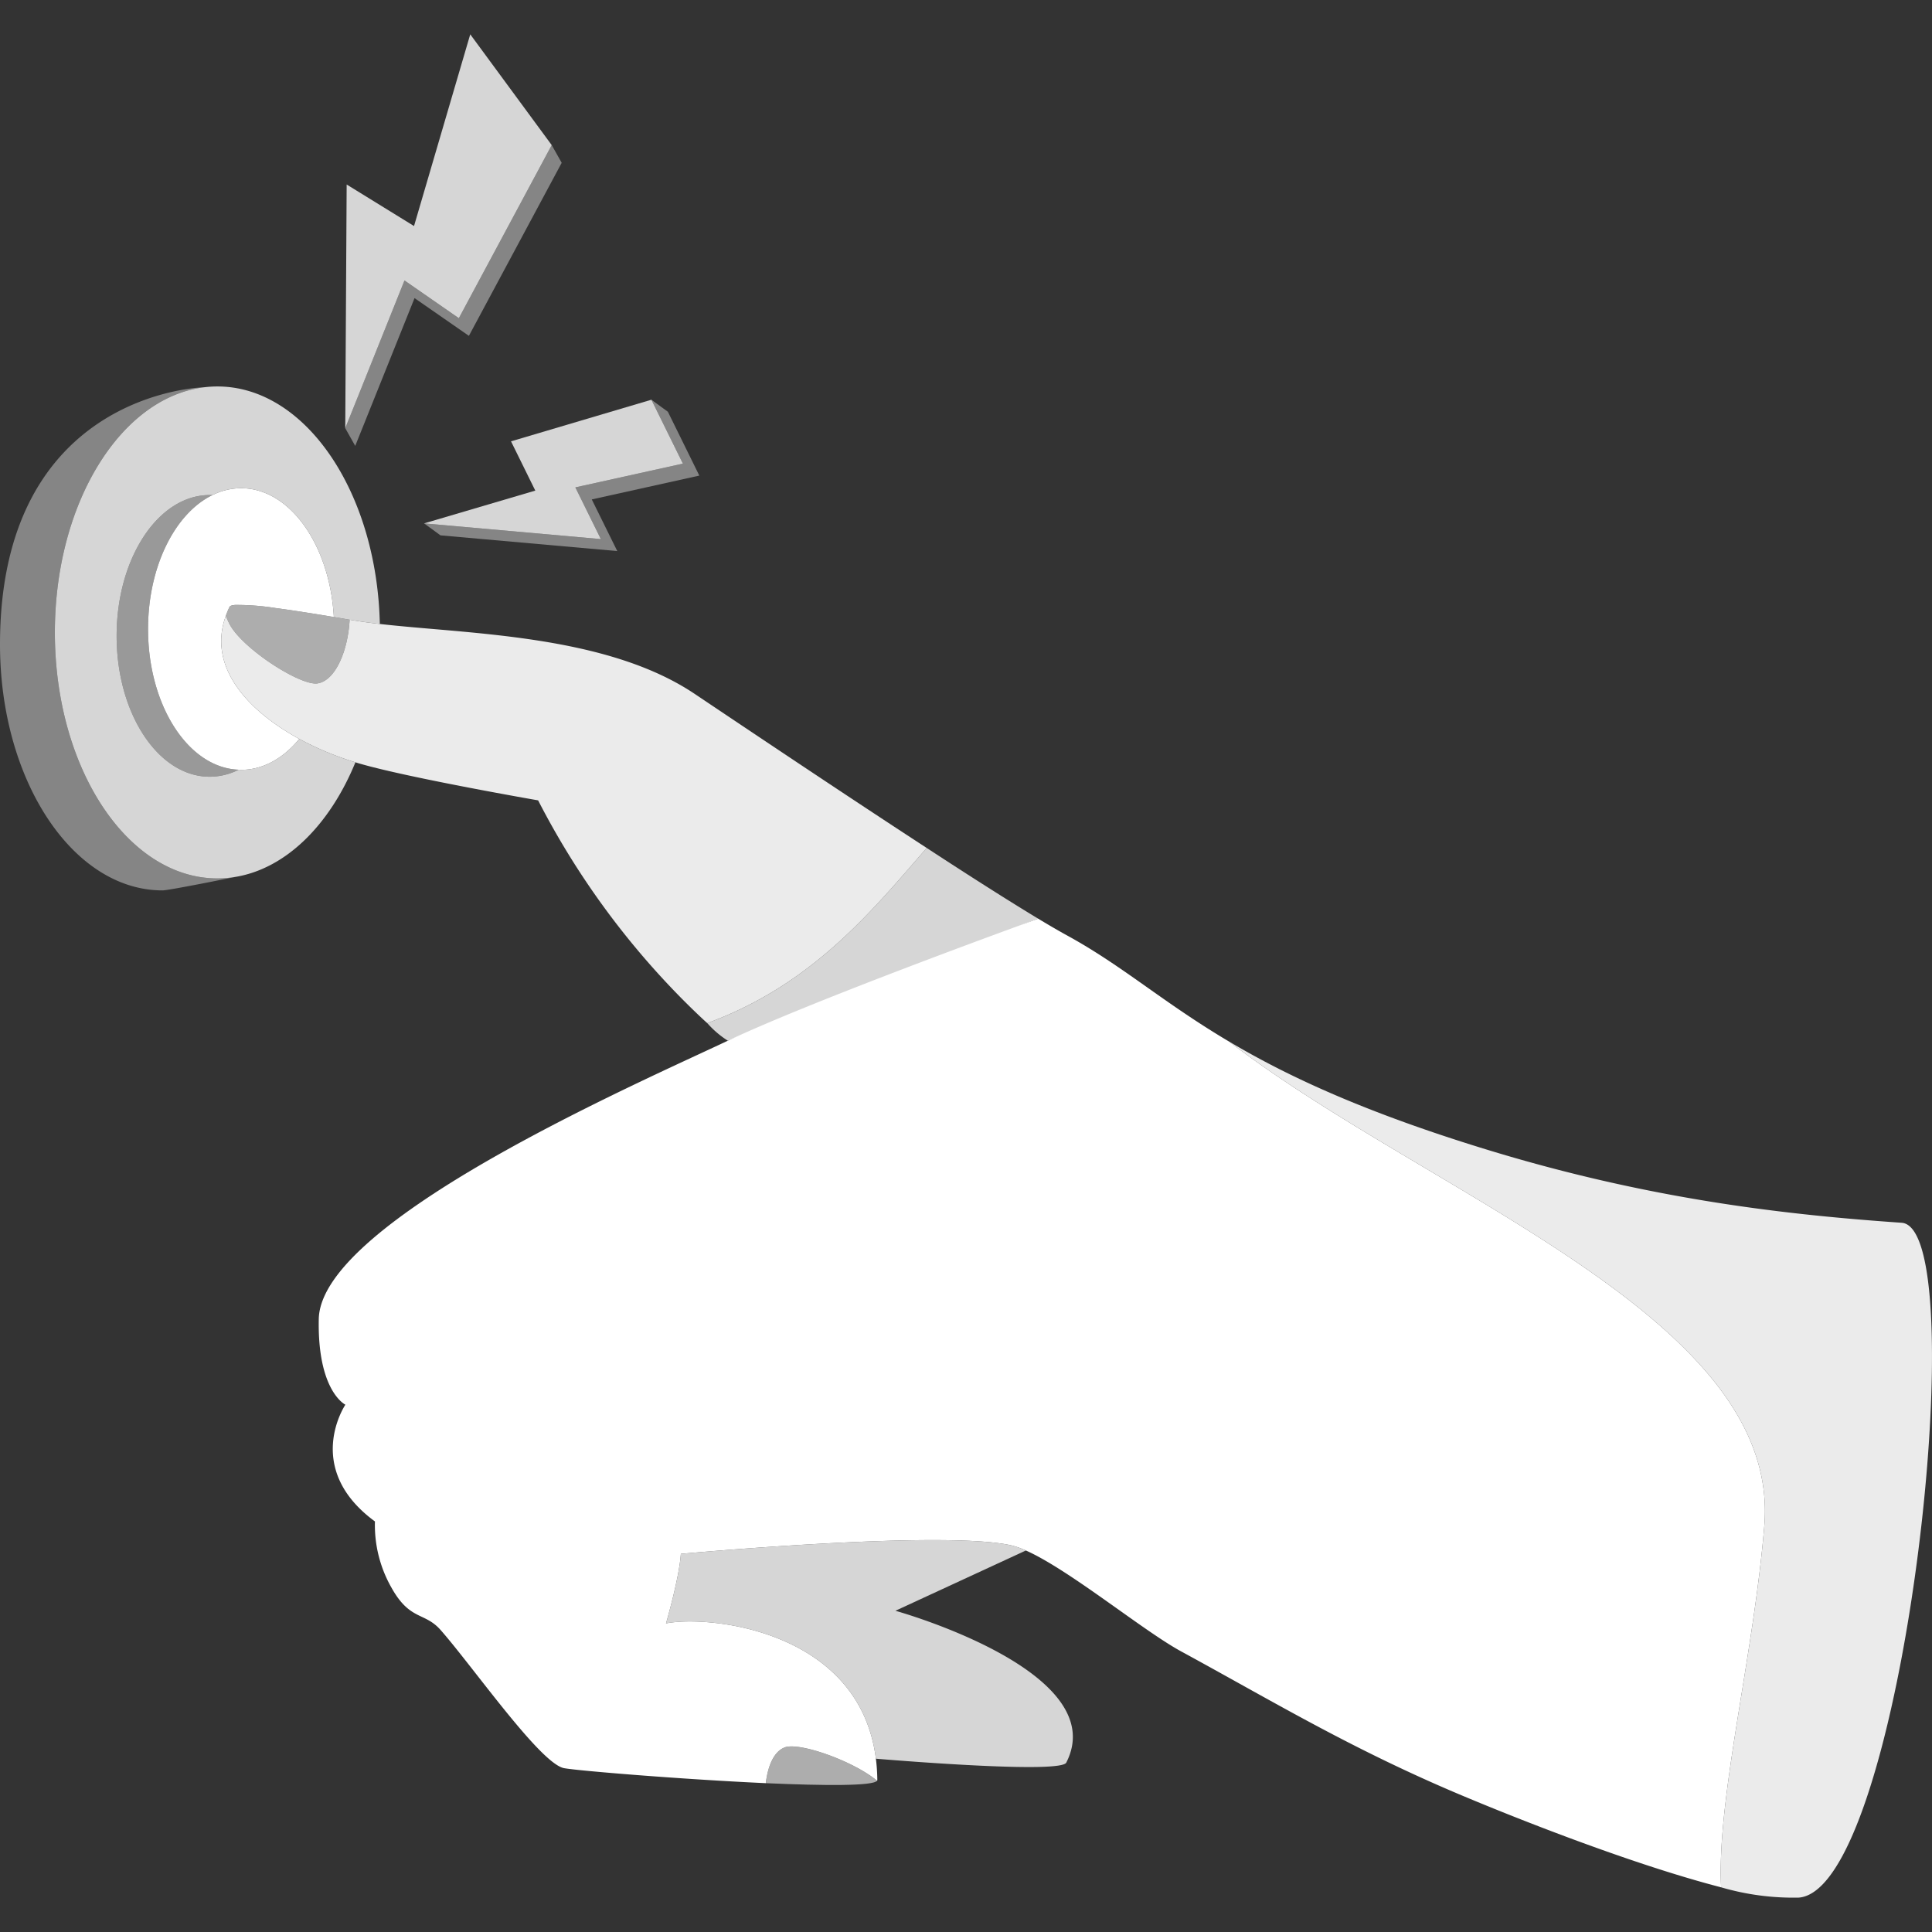
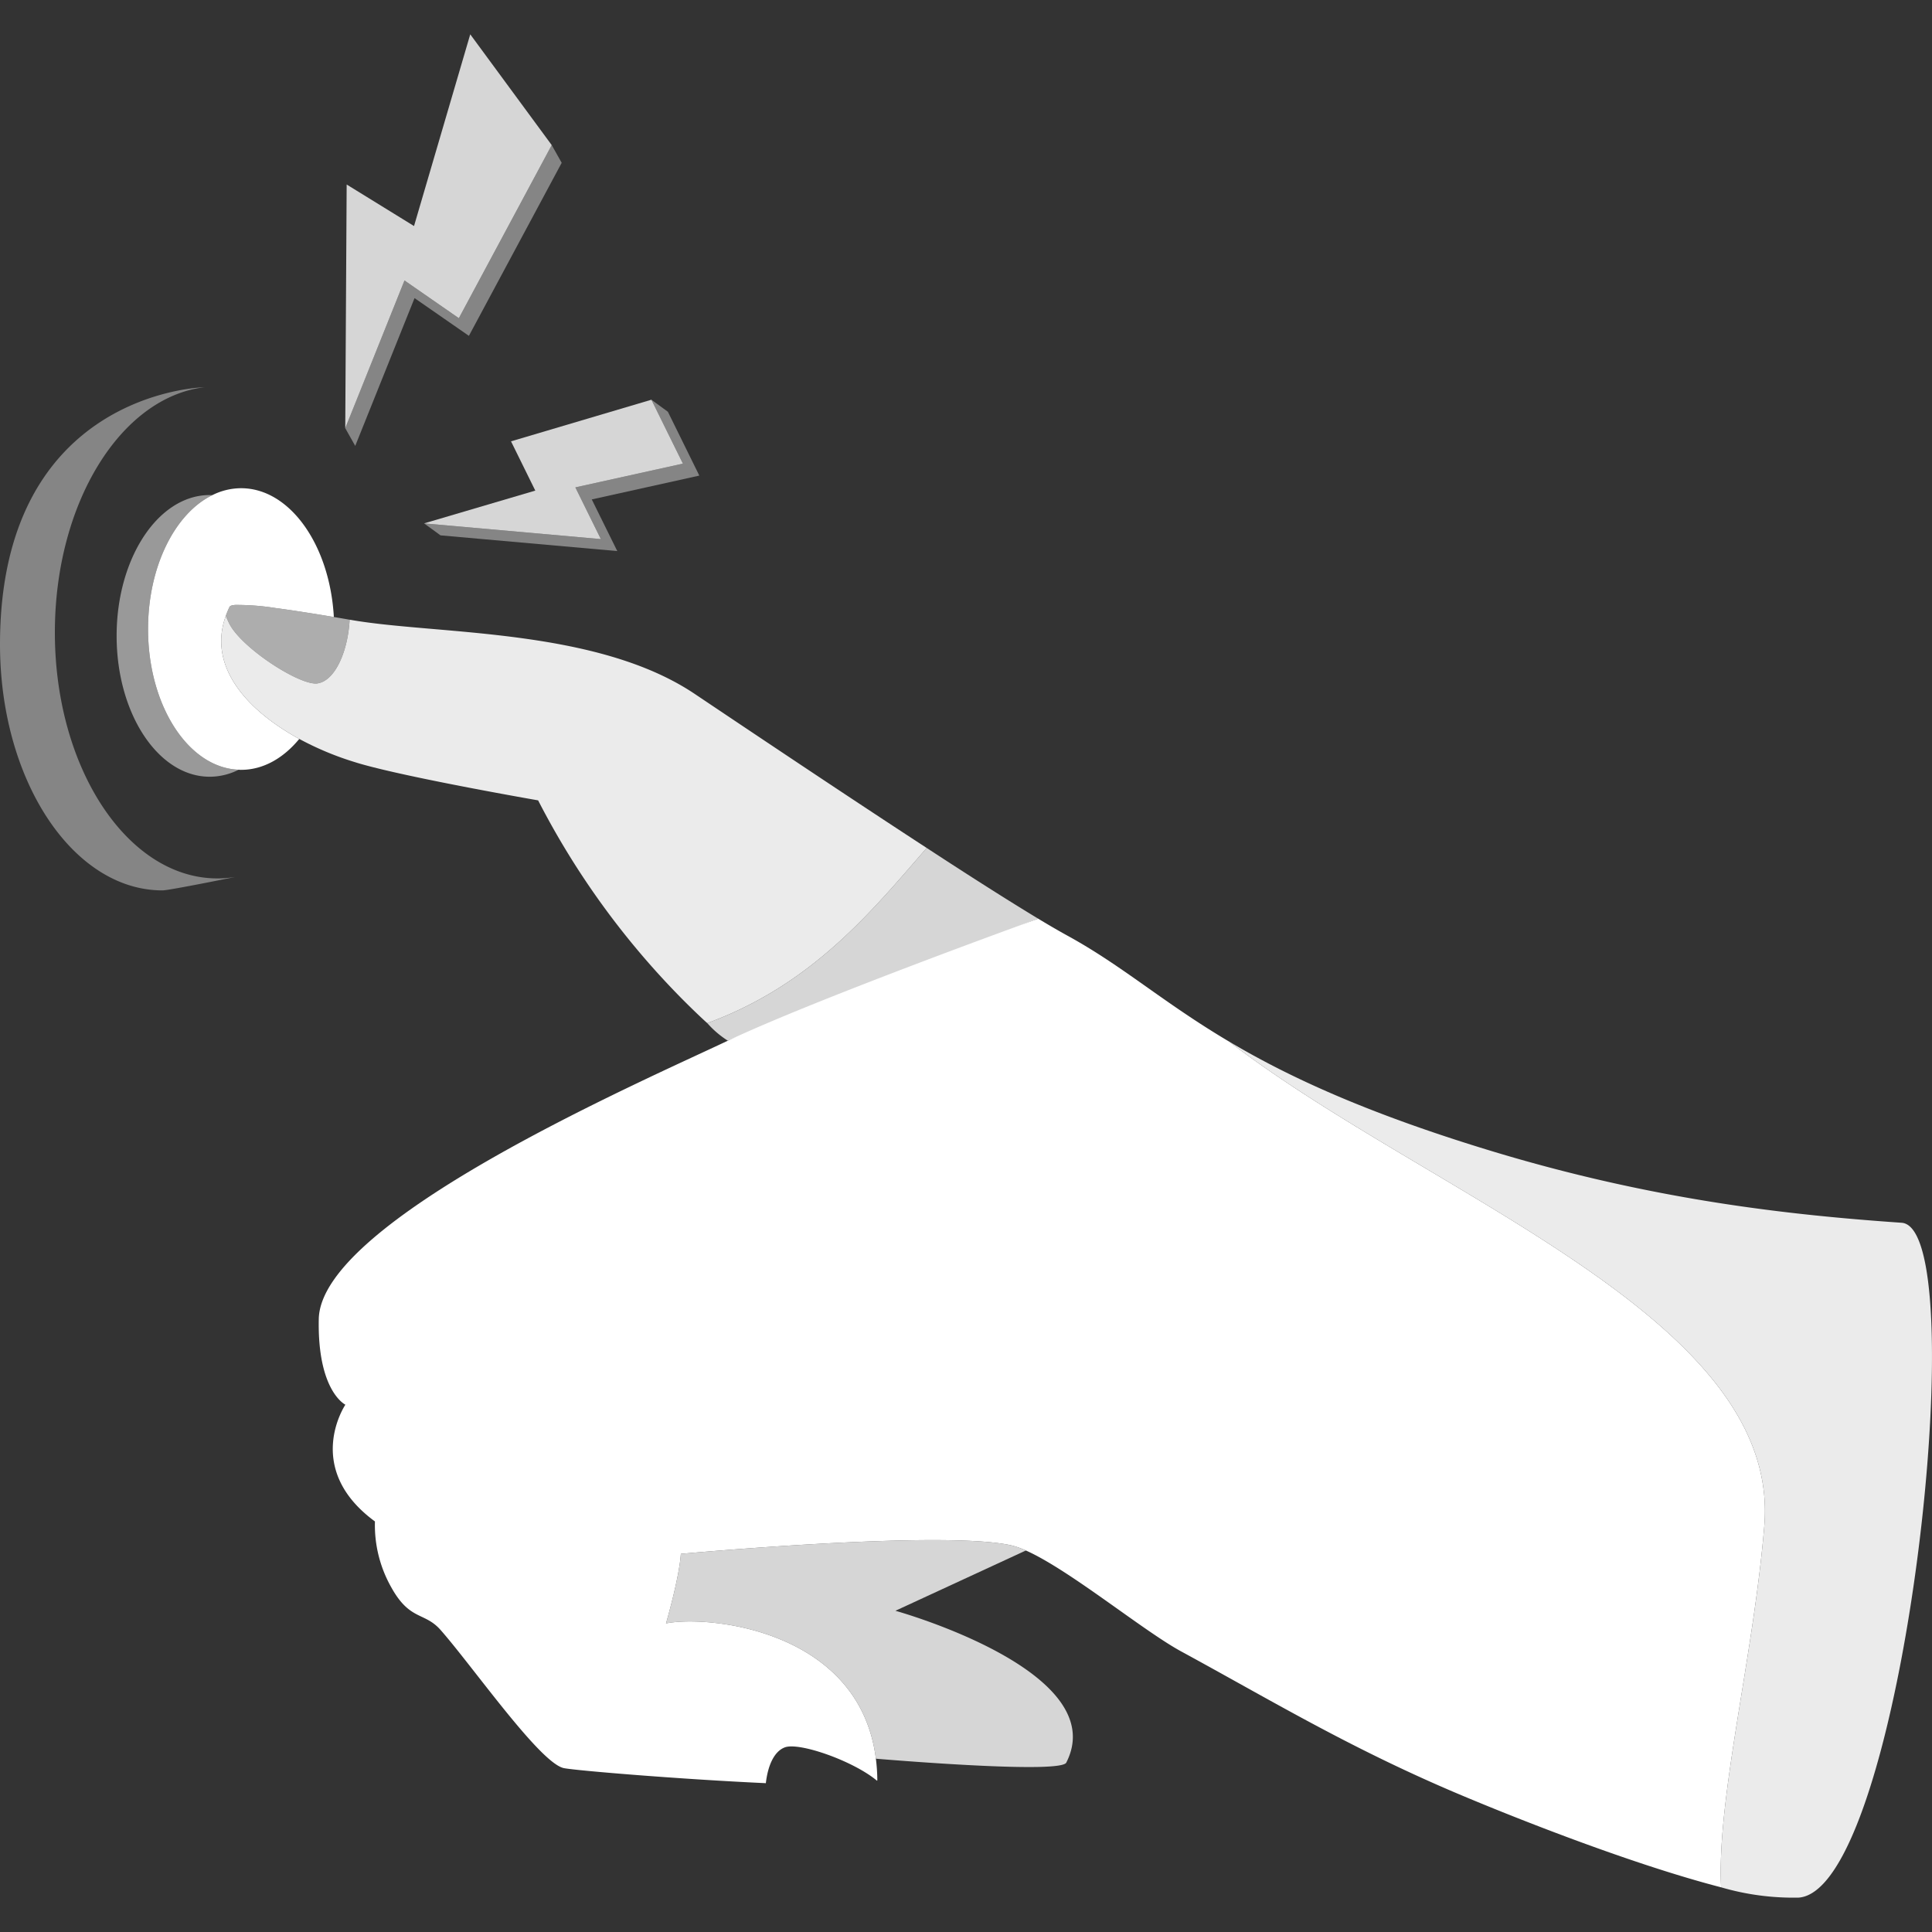
<svg xmlns="http://www.w3.org/2000/svg" viewBox="0 0 300 300">
  <rect x="0" y="0" width="300" height="300" fill="#333333" stroke="none" />
  <g fill="#fff">
    <path d="m 36.4 136.19 v .01 s -10.13 2.06 -11.17 2.06 c -13.93 0 -25.23 -17.1 -25.23 -38.2 0 -38.8 30.83 -39.91 31.74 -39.93 -13 1.56 -23.22 18.01 -23.22 38.08 0 21.09 11.3 38.19 25.24 38.19 a 16.67 16.67 0 0 0 2.64 -.21 z" opacity=".4" />
-     <path d="m 46.47 114.74 a 47.13 47.13 0 0 0 8.72 3.63 c -4 9.76 -10.85 16.58 -18.79 17.82 a 16.67 16.67 0 0 1 -2.64 .21 c -13.94 0 -25.24 -17.1 -25.24 -38.19 0 -20.07 10.22 -36.52 23.22 -38.08 h .02 a 16.72 16.72 0 0 1 2 -.12 c 13.65 0 24.77 16.39 25.22 36.88 -1.54 -.18 -2.98 -.37 -4.31 -.6 -.13 -.02 -.25 -.05 -.38 -.06 -.84 -.15 -1.66 -.29 -2.45 -.42 -.63 -11.2 -6.84 -20 -14.4 -20 a 10.02 10.02 0 0 0 -4.48 1.08 2.55 2.55 0 0 0 -.4 -.02 c -7.98 0 -14.45 9.79 -14.45 21.87 s 6.47 21.87 14.45 21.87 a 9.99 9.99 0 0 0 4.5 -1.09 2.41 2.41 0 0 0 .38 .02 c 3.42 0 6.56 -1.8 9.03 -4.8 z" opacity=".8" />
    <path d="m 37.06 119.52 a 9.99 9.99 0 0 1 -4.5 1.09 c -7.98 0 -14.45 -9.79 -14.45 -21.87 s 6.47 -21.87 14.45 -21.87 a 2.55 2.55 0 0 1 .4 .02 c -5.79 2.84 -9.97 11.08 -9.97 20.79 0 11.88 6.26 21.55 14.07 21.84 z" opacity=".5" />
    <path d="m 51.84 95.81 c -.87 -.15 -1.72 -.29 -2.53 -.42 -.41 -.07 -.81 -.13 -1.2 -.19 -1.57 -.25 -3.02 -.47 -4.33 -.65 -.33 -.05 -.64 -.09 -.96 -.13 a 39.19 39.19 0 0 0 -6.1 -.49 2.44 2.44 0 0 0 -.59 .06 h -.02 a .64 .64 0 0 0 -.21 .06 .48 .48 0 0 0 -.16 .07 l -.03 .03 a .13 .13 0 0 0 -.06 .07 12.21 12.21 0 0 0 -.58 1.4 c -.06 .14 -.09 .28 -.14 .41 -2.51 7.62 3.48 14.31 11.54 18.71 -2.47 3 -5.61 4.8 -9.03 4.8 a 2.41 2.41 0 0 1 -.38 -.02 c -7.81 -.29 -14.07 -9.96 -14.07 -21.84 0 -9.71 4.18 -17.95 9.97 -20.79 a 10.02 10.02 0 0 1 4.48 -1.08 c 7.56 0 13.77 8.8 14.4 20 z" />
    <path d="m 143.9 131.67 c -8.41 9.66 -17.67 21.19 -34.08 27.2 -1.16 -1.05 -2.39 -2.24 -3.68 -3.53 a 125.06 125.06 0 0 1 -22.58 -31.06 s -19.71 -3.42 -27.54 -5.66 c -.28 -.08 -.55 -.16 -.83 -.25 a 47.13 47.13 0 0 1 -8.72 -3.63 c -8.06 -4.4 -14.05 -11.09 -11.54 -18.71 .05 -.13 .08 -.27 .14 -.41 .17 .44 .36 .87 .56 1.27 2.03 3.87 11.03 9.62 13.66 9.23 2.8 -.41 4.75 -5.11 5 -9.89 .13 .01 .25 .04 .38 .06 1.33 .23 2.77 .42 4.31 .6 13.75 1.58 35.14 1.62 48.91 10.87 12.7 8.52 25.46 17.04 36.01 23.91 z" opacity=".9" />
    <path d="m 165.57 273.7 c -.84 1.66 -24.16 -.16 -29.56 -.61 -2.56 -20.04 -26.05 -22.32 -32.59 -21.01 0 0 2.07 -7.12 2.3 -10.8 0 0 40.46 -3.73 51.26 -1.33 a 12.13 12.13 0 0 1 2.32 .81 l -20.26 9.36 s 33.79 9.37 26.53 23.58 z" opacity=".8" />
    <path d="m 161.21 142.65 l -48.19 18.95 a 14.64 14.64 0 0 1 -3.14 -2.67 l -.06 -.06 c 16.41 -6.01 25.67 -17.54 34.08 -27.2 6.94 4.54 12.93 8.34 17.31 10.98 z" opacity=".8" />
    <path d="m 273.96 236.95 c -1.69 20.34 -7.39 42.29 -6.71 56.11 -14.16 -3.66 -32.88 -11.12 -41.61 -14.84 -16.47 -7.04 -28.26 -14.19 -42.23 -21.79 -5.95 -3.24 -17.32 -12.65 -24.11 -15.67 a 12.13 12.13 0 0 0 -2.32 -.81 c -10.8 -2.4 -51.26 1.33 -51.26 1.33 -.23 3.68 -2.3 10.8 -2.3 10.8 6.54 -1.31 30.03 .97 32.59 21.01 v .03 a 28.1 28.1 0 0 1 .22 3.28 .14 .14 0 0 1 -.05 .11 c -3.65 -3.06 -12.06 -6.02 -14.31 -5.18 -1.67 .62 -2.64 2.84 -2.95 5.56 -13.1 -.6 -29.19 -1.93 -31.33 -2.33 -3.68 -.69 -14.12 -15.72 -19.17 -21.45 -2.52 -2.86 -4.77 -1.38 -7.69 -6.68 a 19.62 19.62 0 0 1 -2.51 -10.18 c -11.25 -8.26 -4.59 -18.13 -4.59 -18.13 s -4.36 -2.08 -4.13 -13.31 c .31 -15.18 49.56 -36.6 63.52 -43.21 13.53 -6.39 46.07 -18.18 48.09 -18.91 a .51 .51 0 0 1 .1 -.04 c 1.73 1.05 3.21 1.9 4.4 2.56 8.76 4.78 14.86 10.37 25.25 16.53 h .01 c 31.19 23.97 85.79 42.85 83.09 75.21 z" />
    <path d="m 279.3 294.66 a 39.99 39.99 0 0 1 -12.05 -1.6 c -.68 -13.82 5.02 -35.77 6.71 -56.11 2.7 -32.36 -51.9 -51.24 -83.09 -75.21 8.92 5.3 21.02 11.01 40.69 16.98 25.44 7.72 46.62 9.96 63.72 11.15 2.36 .16 3.77 4.59 4.37 11.57 2.34 27.06 -7.42 92.26 -20.35 93.22 z" opacity=".9" />
    <path d="m 54.29 96.23 c -.25 4.78 -2.2 9.48 -5 9.89 -2.63 .39 -11.63 -5.36 -13.66 -9.23 -.2 -.4 -.39 -.83 -.56 -1.27 a 12.21 12.21 0 0 1 .58 -1.4 .13 .13 0 0 1 .06 -.07 l .03 -.03 a .48 .48 0 0 1 .16 -.07 q .09 -.03 .21 -.06 h .02 a 4.17 4.17 0 0 1 .59 -.06 39.19 39.19 0 0 1 6.1 .49 c .32 .04 .63 .08 .96 .13 1.31 .18 2.76 .4 4.33 .65 .39 .06 .79 .12 1.2 .19 .81 .13 1.66 .27 2.53 .42 .79 .13 1.61 .27 2.45 .42 z" opacity=".6" />
-     <path d="m 136.18 276.51 c -.59 .84 -8.21 .78 -17.26 .38 .31 -2.72 1.28 -4.94 2.95 -5.56 2.25 -.84 10.66 2.12 14.31 5.18 z" opacity=".6" />
    <path d="m 85.47 22.9 l -14.22 26.51 -8.44 -5.86 -7.61 18.96 -1.59 3.98 1.55 2.75 9.21 -22.95 8.44 5.86 14.41 -26.87 -1.55 -2.75 z" opacity=".4" />
    <path d="m 85.67 22.53 l -12.65 -17.2 -8.73 29.77 -10.46 -6.45 -.22 37.84 9.2 -22.94 8.44 5.86 z" opacity=".8" />
    <path d="m 101.15 62.07 l 4.89 9.92 -16.7 3.69 3.96 8.03 -27.45 -2.44 2.55 1.86 27.45 2.44 -3.96 -8.02 16.7 -3.7 -4.88 -9.91 z" opacity=".4" />
    <path d="m 101.15 62.07 l 4.89 9.92 -16.7 3.69 3.96 8.03 -27.45 -2.44 17.27 -5.09 -3.77 -7.65 z" opacity=".8" />
  </g>
</svg>